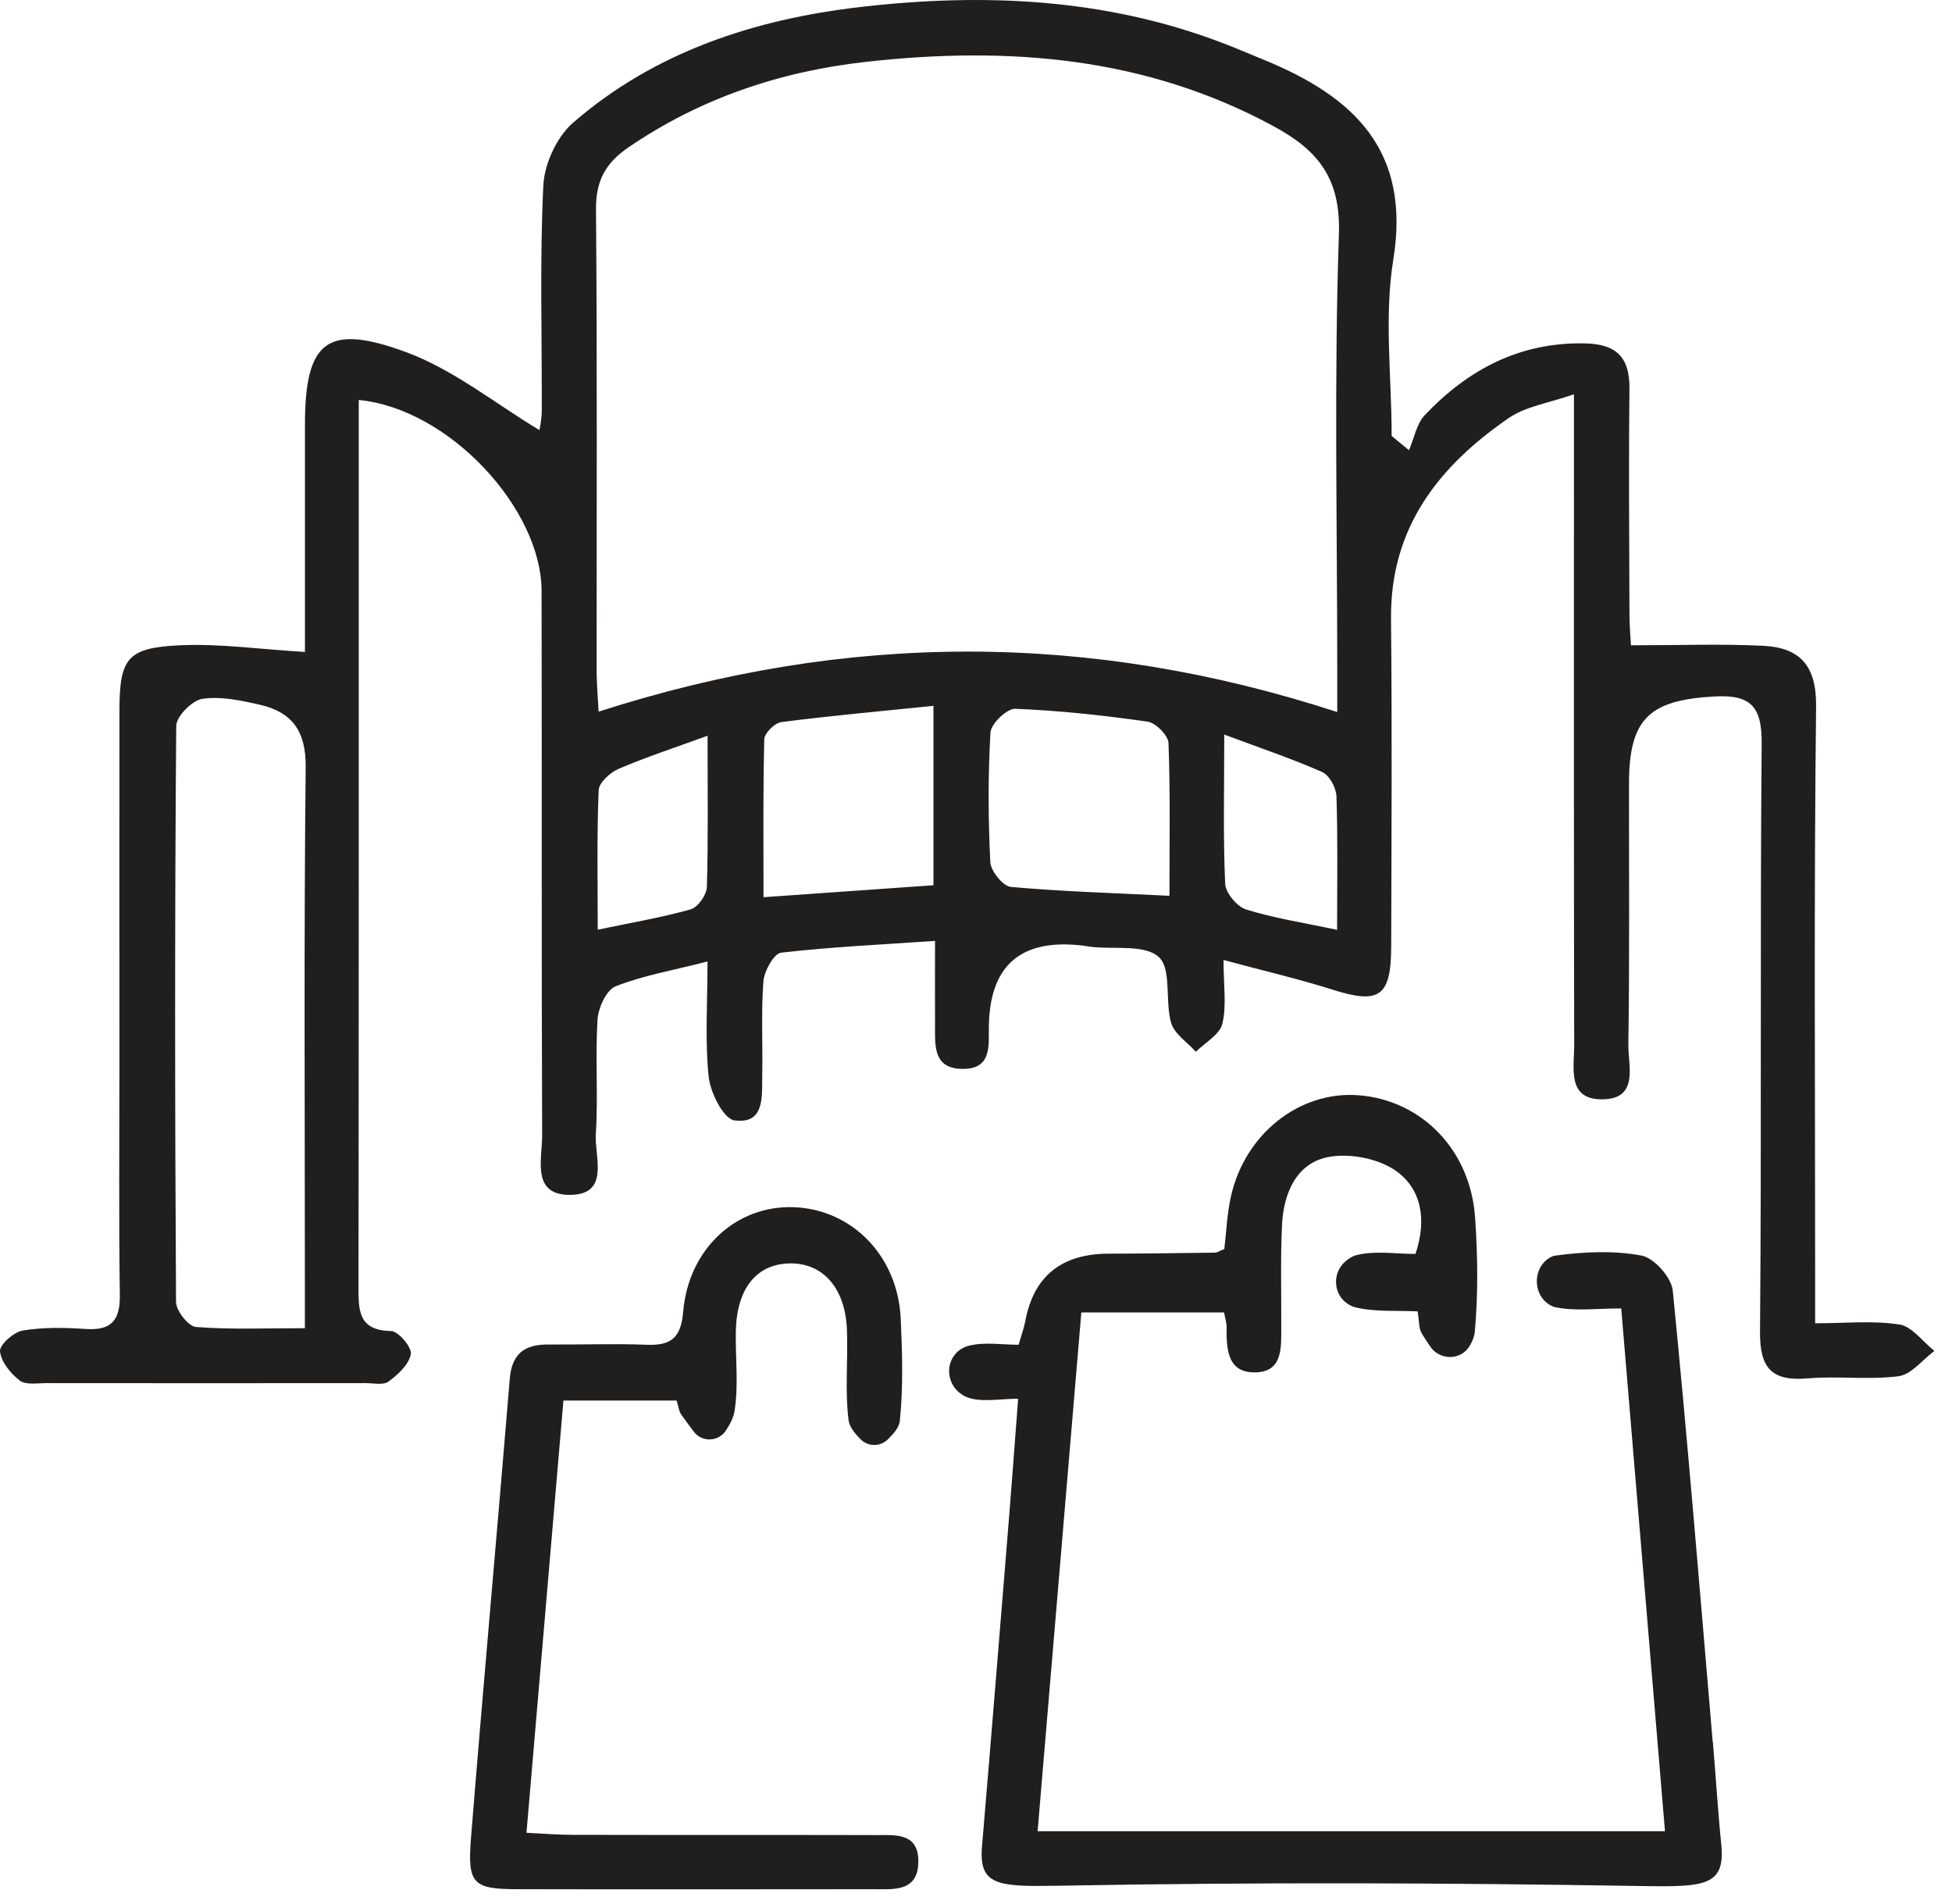
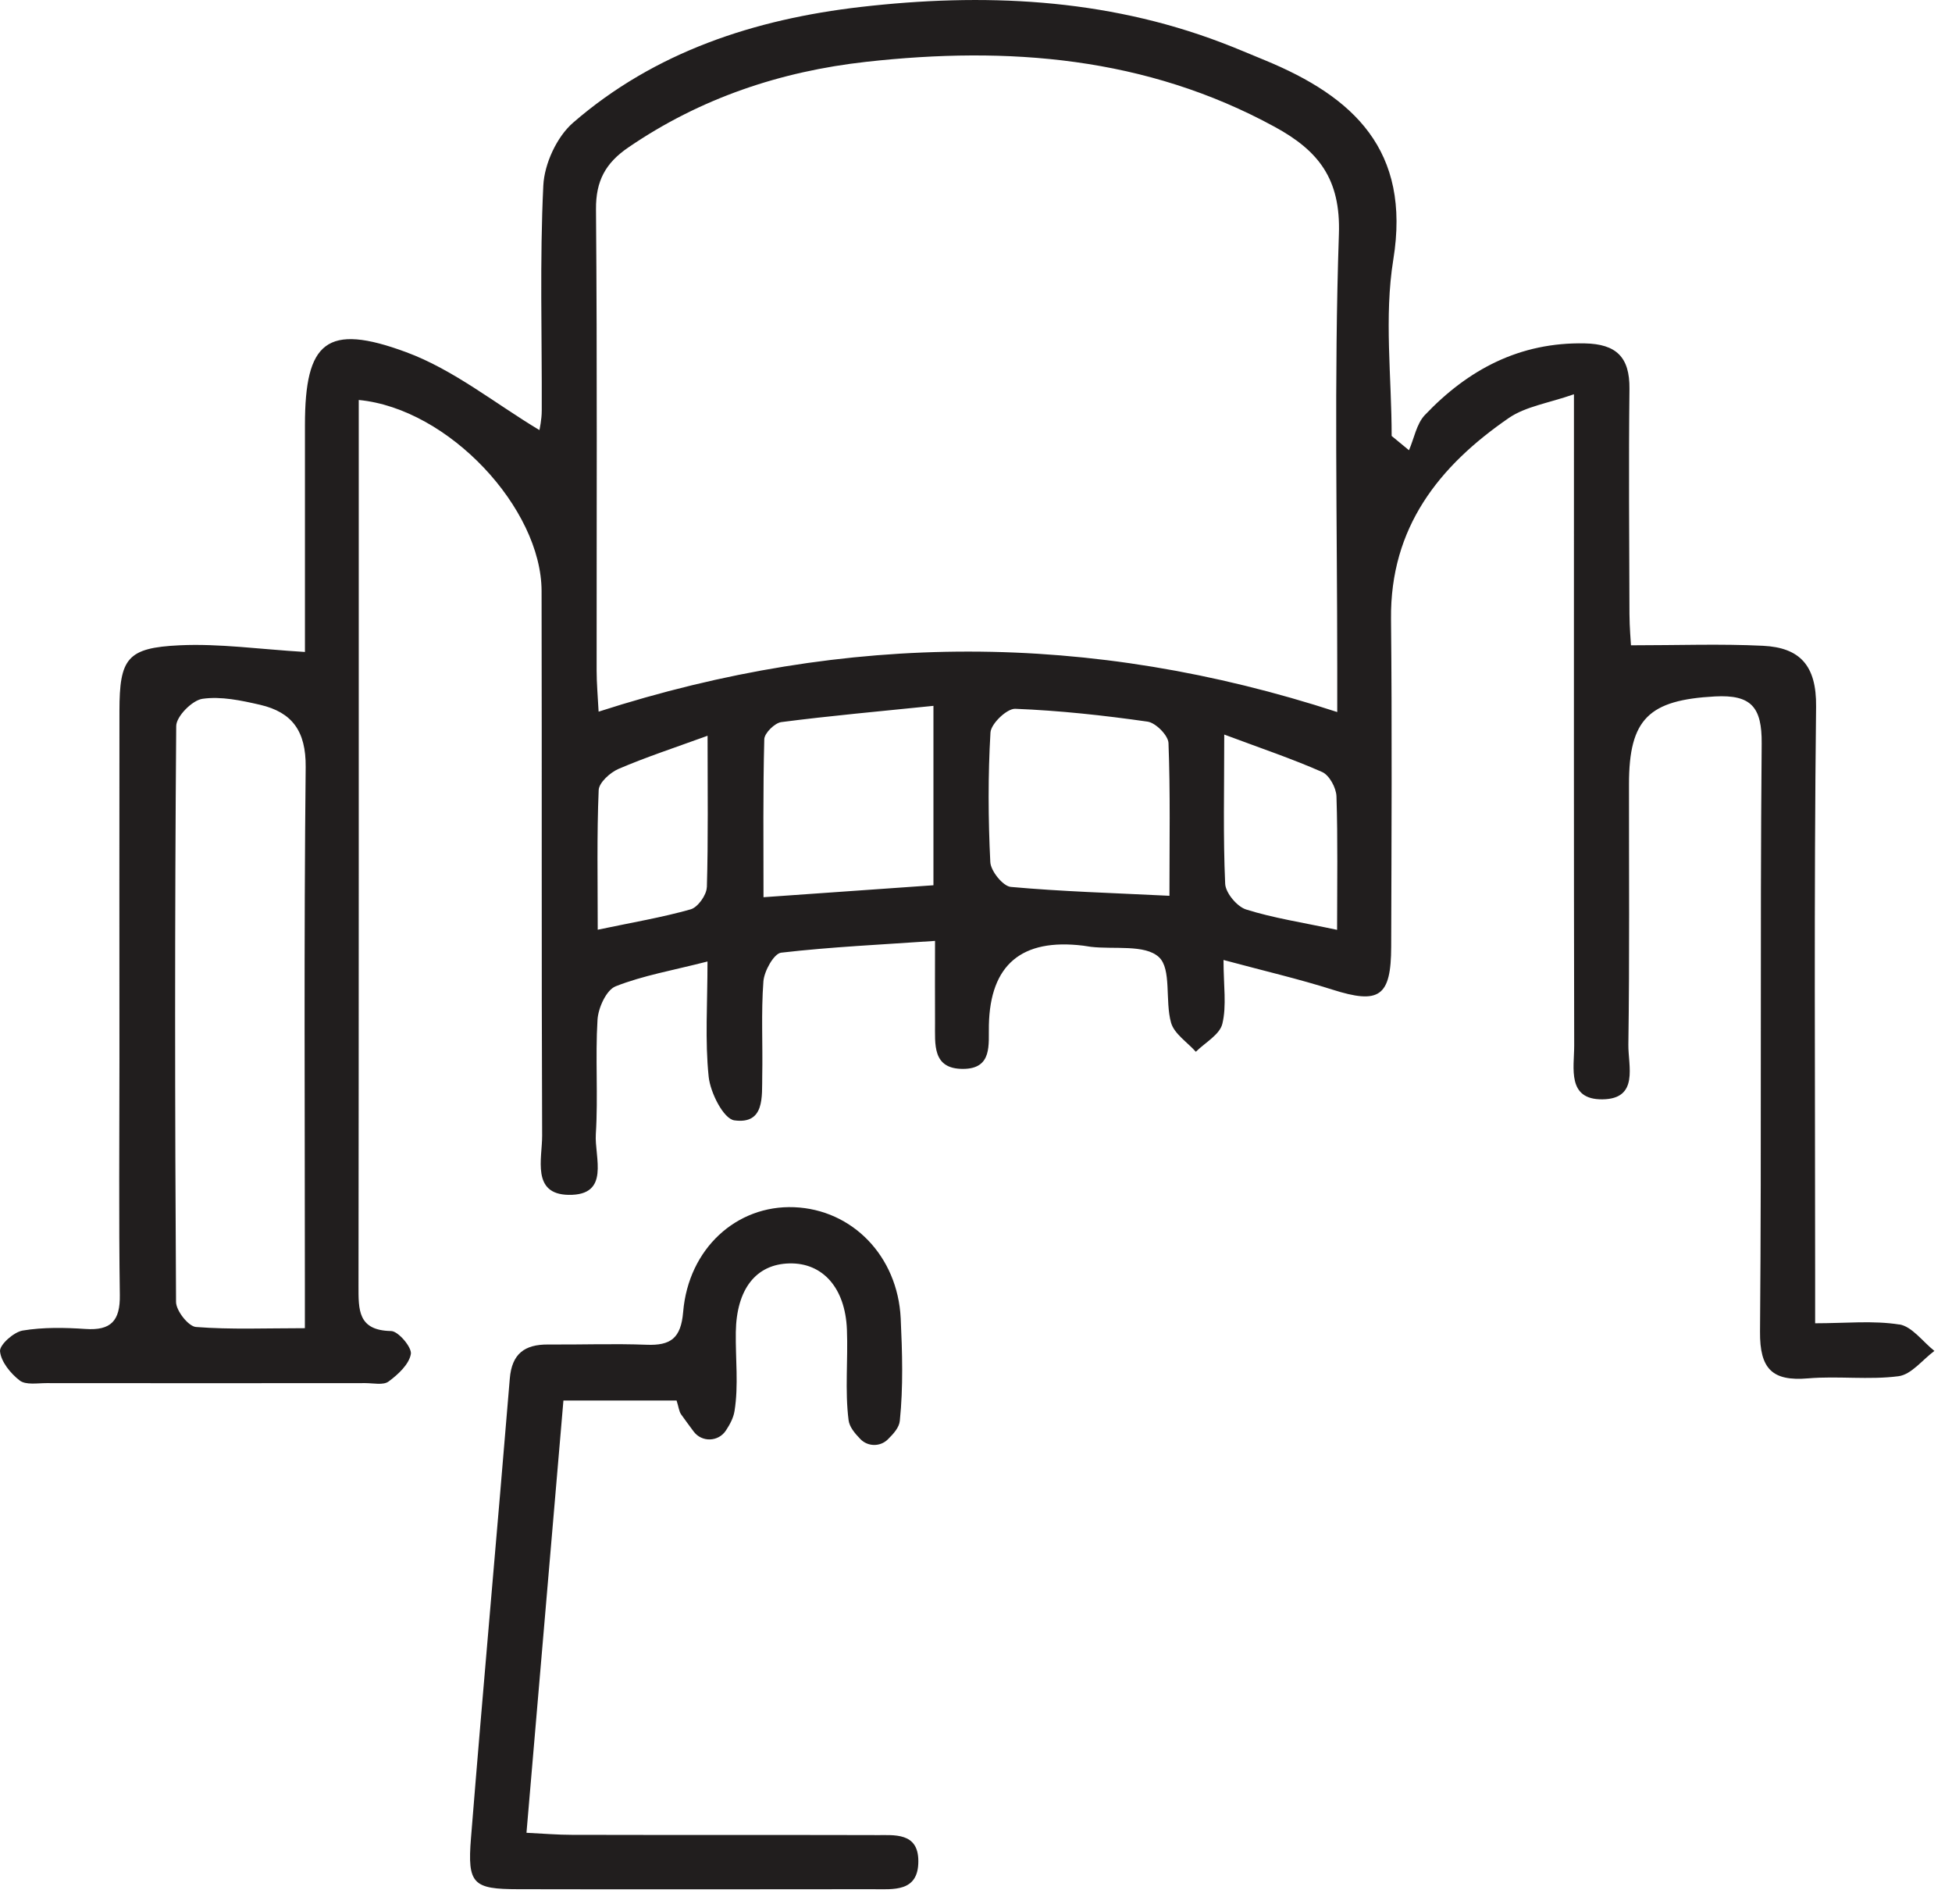
<svg xmlns="http://www.w3.org/2000/svg" width="80" height="78" viewBox="0 0 80 78" fill="none">
  <path d="M77.85 54.273C76.767 54.1 75.639 54.221 74.391 54.221C74.391 53.405 74.391 52.824 74.391 52.242C74.391 44.48 74.34 36.718 74.43 28.955C74.45 27.256 73.756 26.535 72.255 26.461C70.522 26.376 68.778 26.441 66.843 26.441C66.836 26.288 66.784 25.717 66.781 25.148C66.772 22.076 66.746 19.003 66.781 15.931C66.794 14.632 66.243 14.096 64.95 14.07C62.282 14.015 60.166 15.142 58.393 17.009C58.053 17.37 57.956 17.964 57.745 18.448C57.508 18.253 57.272 18.058 57.035 17.863C57.035 15.45 56.721 12.985 57.103 10.634C57.829 6.158 55.479 3.966 51.84 2.468C51.243 2.225 50.653 1.968 50.05 1.741C45.254 -0.081 40.272 -0.292 35.267 0.286C30.944 0.786 26.844 2.114 23.483 5.031C22.818 5.609 22.309 6.717 22.267 7.603C22.118 10.669 22.215 13.745 22.203 16.818C22.203 17.204 22.112 17.591 22.108 17.623C20.294 16.535 18.592 15.148 16.647 14.43C13.38 13.222 12.498 13.998 12.498 17.415C12.498 20.572 12.498 23.726 12.498 26.714C10.645 26.604 8.995 26.363 7.358 26.441C5.206 26.542 4.898 26.98 4.895 29.13C4.888 33.928 4.895 38.725 4.895 43.522C4.895 46.702 4.866 49.885 4.911 53.064C4.927 54.12 4.548 54.526 3.501 54.454C2.645 54.396 1.767 54.38 0.928 54.519C0.561 54.581 -0.022 55.104 0.001 55.367C0.04 55.796 0.432 56.276 0.808 56.566C1.057 56.757 1.53 56.673 1.906 56.673C6.263 56.679 10.622 56.676 14.978 56.673C15.299 56.673 15.71 56.767 15.924 56.608C16.313 56.322 16.761 55.909 16.838 55.484C16.89 55.214 16.326 54.545 16.031 54.539C14.66 54.516 14.693 53.665 14.693 52.684C14.706 41.417 14.703 30.154 14.703 18.887C14.703 18.087 14.703 17.292 14.703 16.389C18.397 16.743 22.189 20.835 22.196 24.216C22.212 31.654 22.189 39.095 22.219 46.533C22.222 47.471 21.778 48.93 23.295 48.959C25.032 48.991 24.358 47.413 24.419 46.471C24.517 44.915 24.393 43.343 24.488 41.784C24.517 41.297 24.851 40.563 25.23 40.414C26.358 39.969 27.576 39.761 28.996 39.397C28.996 41.131 28.889 42.639 29.044 44.12C29.113 44.776 29.654 45.844 30.095 45.906C31.349 46.078 31.223 44.931 31.239 44.09C31.265 42.798 31.19 41.498 31.287 40.212C31.32 39.787 31.718 39.072 32.013 39.036C34.062 38.799 36.126 38.705 38.321 38.553C38.321 39.878 38.314 40.894 38.321 41.914C38.327 42.775 38.194 43.804 39.474 43.798C40.684 43.791 40.508 42.794 40.528 42.005C40.58 39.528 41.868 38.442 44.391 38.748C44.498 38.761 44.605 38.783 44.709 38.796C45.665 38.907 46.919 38.689 47.493 39.215C48.025 39.702 47.739 41.011 47.995 41.908C48.125 42.362 48.66 42.703 49.01 43.096C49.389 42.72 49.989 42.395 50.096 41.95C50.277 41.206 50.144 40.388 50.144 39.335C51.823 39.787 53.227 40.112 54.598 40.547C56.526 41.161 57.012 40.846 57.016 38.783C57.029 34.308 57.054 29.835 57.009 25.36C56.97 21.618 58.967 19.101 61.838 17.126C62.529 16.652 63.456 16.522 64.506 16.155V18.425C64.506 26.565 64.499 34.704 64.516 42.843C64.516 43.756 64.211 45.061 65.673 45.045C67.186 45.029 66.723 43.665 66.736 42.801C66.788 39.244 66.758 35.685 66.762 32.128C66.762 29.449 67.582 28.682 70.288 28.536C71.773 28.458 72.213 28.974 72.2 30.468C72.129 38.501 72.2 46.533 72.132 54.565C72.119 56.091 72.632 56.605 74.103 56.478C75.331 56.374 76.589 56.549 77.808 56.39C78.336 56.322 78.79 55.715 79.279 55.354C78.799 54.974 78.359 54.347 77.834 54.266L77.85 54.273ZM12.495 52.603C12.495 53.129 12.495 53.655 12.495 54.422C10.894 54.422 9.458 54.484 8.032 54.373C7.724 54.35 7.219 53.711 7.215 53.35C7.167 45.484 7.16 37.617 7.222 29.751C7.222 29.355 7.877 28.695 8.295 28.634C9.06 28.523 9.889 28.702 10.664 28.88C11.977 29.186 12.541 29.962 12.528 31.427C12.453 38.484 12.495 45.545 12.495 52.603ZM28.967 36.357C28.957 36.675 28.597 37.179 28.306 37.26C27.139 37.591 25.933 37.793 24.497 38.095C24.497 36.084 24.458 34.226 24.536 32.375C24.549 32.066 25.006 31.654 25.35 31.505C26.465 31.027 27.622 30.647 28.999 30.147C28.999 32.398 29.028 34.379 28.97 36.357H28.967ZM38.256 36.273C35.987 36.432 33.773 36.588 31.291 36.763C31.291 34.528 31.268 32.408 31.323 30.29C31.329 30.04 31.751 29.624 32.02 29.588C34.023 29.328 36.036 29.15 38.256 28.922V36.276V36.273ZM47.931 36.705C45.581 36.588 43.497 36.529 41.426 36.341C41.105 36.312 40.602 35.688 40.586 35.321C40.499 33.554 40.489 31.777 40.593 30.014C40.615 29.653 41.267 29.03 41.607 29.043C43.422 29.114 45.234 29.312 47.033 29.569C47.367 29.618 47.876 30.131 47.889 30.446C47.966 32.469 47.928 34.499 47.928 36.705H47.931ZM54.802 38.101C53.353 37.793 52.186 37.617 51.071 37.266C50.699 37.15 50.229 36.588 50.212 36.211C50.125 34.285 50.174 32.356 50.174 30.098C51.658 30.654 52.948 31.086 54.189 31.634C54.481 31.765 54.763 32.281 54.773 32.632C54.831 34.395 54.799 36.162 54.799 38.104L54.802 38.101ZM54.873 9.594C54.672 15.512 54.805 21.439 54.805 27.363C54.805 27.942 54.805 28.523 54.805 29.176C44.693 25.883 34.739 25.869 24.533 29.16C24.5 28.526 24.452 28 24.452 27.477C24.449 21.176 24.478 14.875 24.426 8.574C24.416 7.412 24.818 6.678 25.752 6.041C28.704 4.021 31.994 2.923 35.501 2.533C41.309 1.887 46.965 2.319 52.241 5.197C54.034 6.174 54.951 7.327 54.873 9.597V9.594Z" fill="#211E1E" />
-   <path d="M70.194 71.389C69.669 65.218 69.167 59.047 68.557 52.886C68.505 52.346 67.793 51.544 67.277 51.447C66.136 51.232 64.911 51.291 63.748 51.447C63.673 51.456 63.605 51.483 63.534 51.522C62.801 51.937 62.801 53.061 63.534 53.48C63.602 53.519 63.673 53.548 63.748 53.564C64.561 53.733 65.433 53.613 66.444 53.613C67.05 60.866 67.64 67.917 68.237 75.033H42.525C43.131 67.855 43.721 60.846 44.317 53.776H50.167C50.219 54.061 50.274 54.217 50.271 54.373C50.261 55.279 50.297 56.28 51.486 56.231C52.592 56.189 52.504 55.185 52.511 54.37C52.517 52.97 52.475 51.564 52.543 50.167C52.608 48.907 53.12 47.689 54.39 47.419C55.259 47.234 56.449 47.455 57.181 47.955C58.251 48.689 58.49 49.959 58.011 51.379C57.175 51.379 56.335 51.236 55.583 51.431C55.411 51.476 55.256 51.58 55.11 51.713C54.601 52.178 54.643 53.019 55.21 53.408C55.317 53.483 55.431 53.538 55.547 53.568C56.358 53.763 57.23 53.691 58.098 53.733C58.166 54.13 58.144 54.428 58.27 54.639C58.38 54.821 58.497 55 58.617 55.175C59.006 55.747 59.871 55.75 60.228 55.156C60.341 54.968 60.422 54.773 60.442 54.575C60.584 53.025 60.562 51.447 60.455 49.891C60.263 47.108 58.254 45.068 55.658 44.876C53.253 44.701 51.016 46.461 50.446 49.034C50.287 49.748 50.258 50.495 50.177 51.181C49.982 51.255 49.885 51.327 49.788 51.327C48.336 51.346 46.884 51.366 45.435 51.369C43.495 51.373 42.355 52.301 42.016 54.152C41.967 54.412 41.873 54.662 41.747 55.101C41.063 55.101 40.343 54.977 39.698 55.143C39.633 55.159 39.572 55.182 39.51 55.211C38.761 55.562 38.69 56.582 39.345 57.085C39.445 57.163 39.552 57.225 39.666 57.264C40.262 57.468 40.982 57.312 41.727 57.312C41.597 59.021 41.494 60.414 41.384 61.811C41.008 66.426 40.638 71.041 40.246 75.657C40.11 77.258 40.888 77.31 43.332 77.268C51.658 77.118 59.077 77.147 67.371 77.281C69.867 77.32 70.716 77.268 70.544 75.576C70.402 74.182 70.321 72.786 70.201 71.389H70.194Z" fill="#211E1E" />
  <path d="M35.854 75.192C31.712 75.182 27.573 75.192 23.431 75.182C22.867 75.182 22.303 75.134 21.577 75.098C22.092 69.07 22.588 63.25 23.091 57.387H27.729C27.816 57.66 27.829 57.832 27.913 57.952C28.082 58.189 28.257 58.426 28.429 58.657C28.763 59.105 29.44 59.083 29.748 58.618C29.92 58.358 30.059 58.095 30.104 57.813C30.273 56.76 30.14 55.666 30.156 54.587C30.182 52.817 30.986 51.797 32.357 51.768C33.718 51.739 34.642 52.769 34.71 54.48C34.759 55.718 34.623 56.971 34.778 58.193C34.814 58.465 35.021 58.719 35.261 58.966C35.566 59.281 36.071 59.287 36.383 58.982C36.635 58.735 36.852 58.485 36.878 58.215C37.021 56.828 36.979 55.416 36.914 54.019C36.791 51.466 34.927 49.56 32.548 49.465C30.189 49.371 28.215 51.158 27.998 53.759C27.907 54.837 27.485 55.14 26.497 55.101C25.155 55.049 23.81 55.101 22.465 55.091C21.506 55.084 20.977 55.464 20.893 56.491C20.375 62.769 19.807 69.044 19.302 75.322C19.149 77.203 19.392 77.407 21.233 77.41C26.072 77.42 30.915 77.414 35.754 77.41C36.613 77.41 37.64 77.54 37.637 76.261C37.637 75.066 36.651 75.195 35.854 75.195V75.192Z" fill="#211E1E" />
</svg>